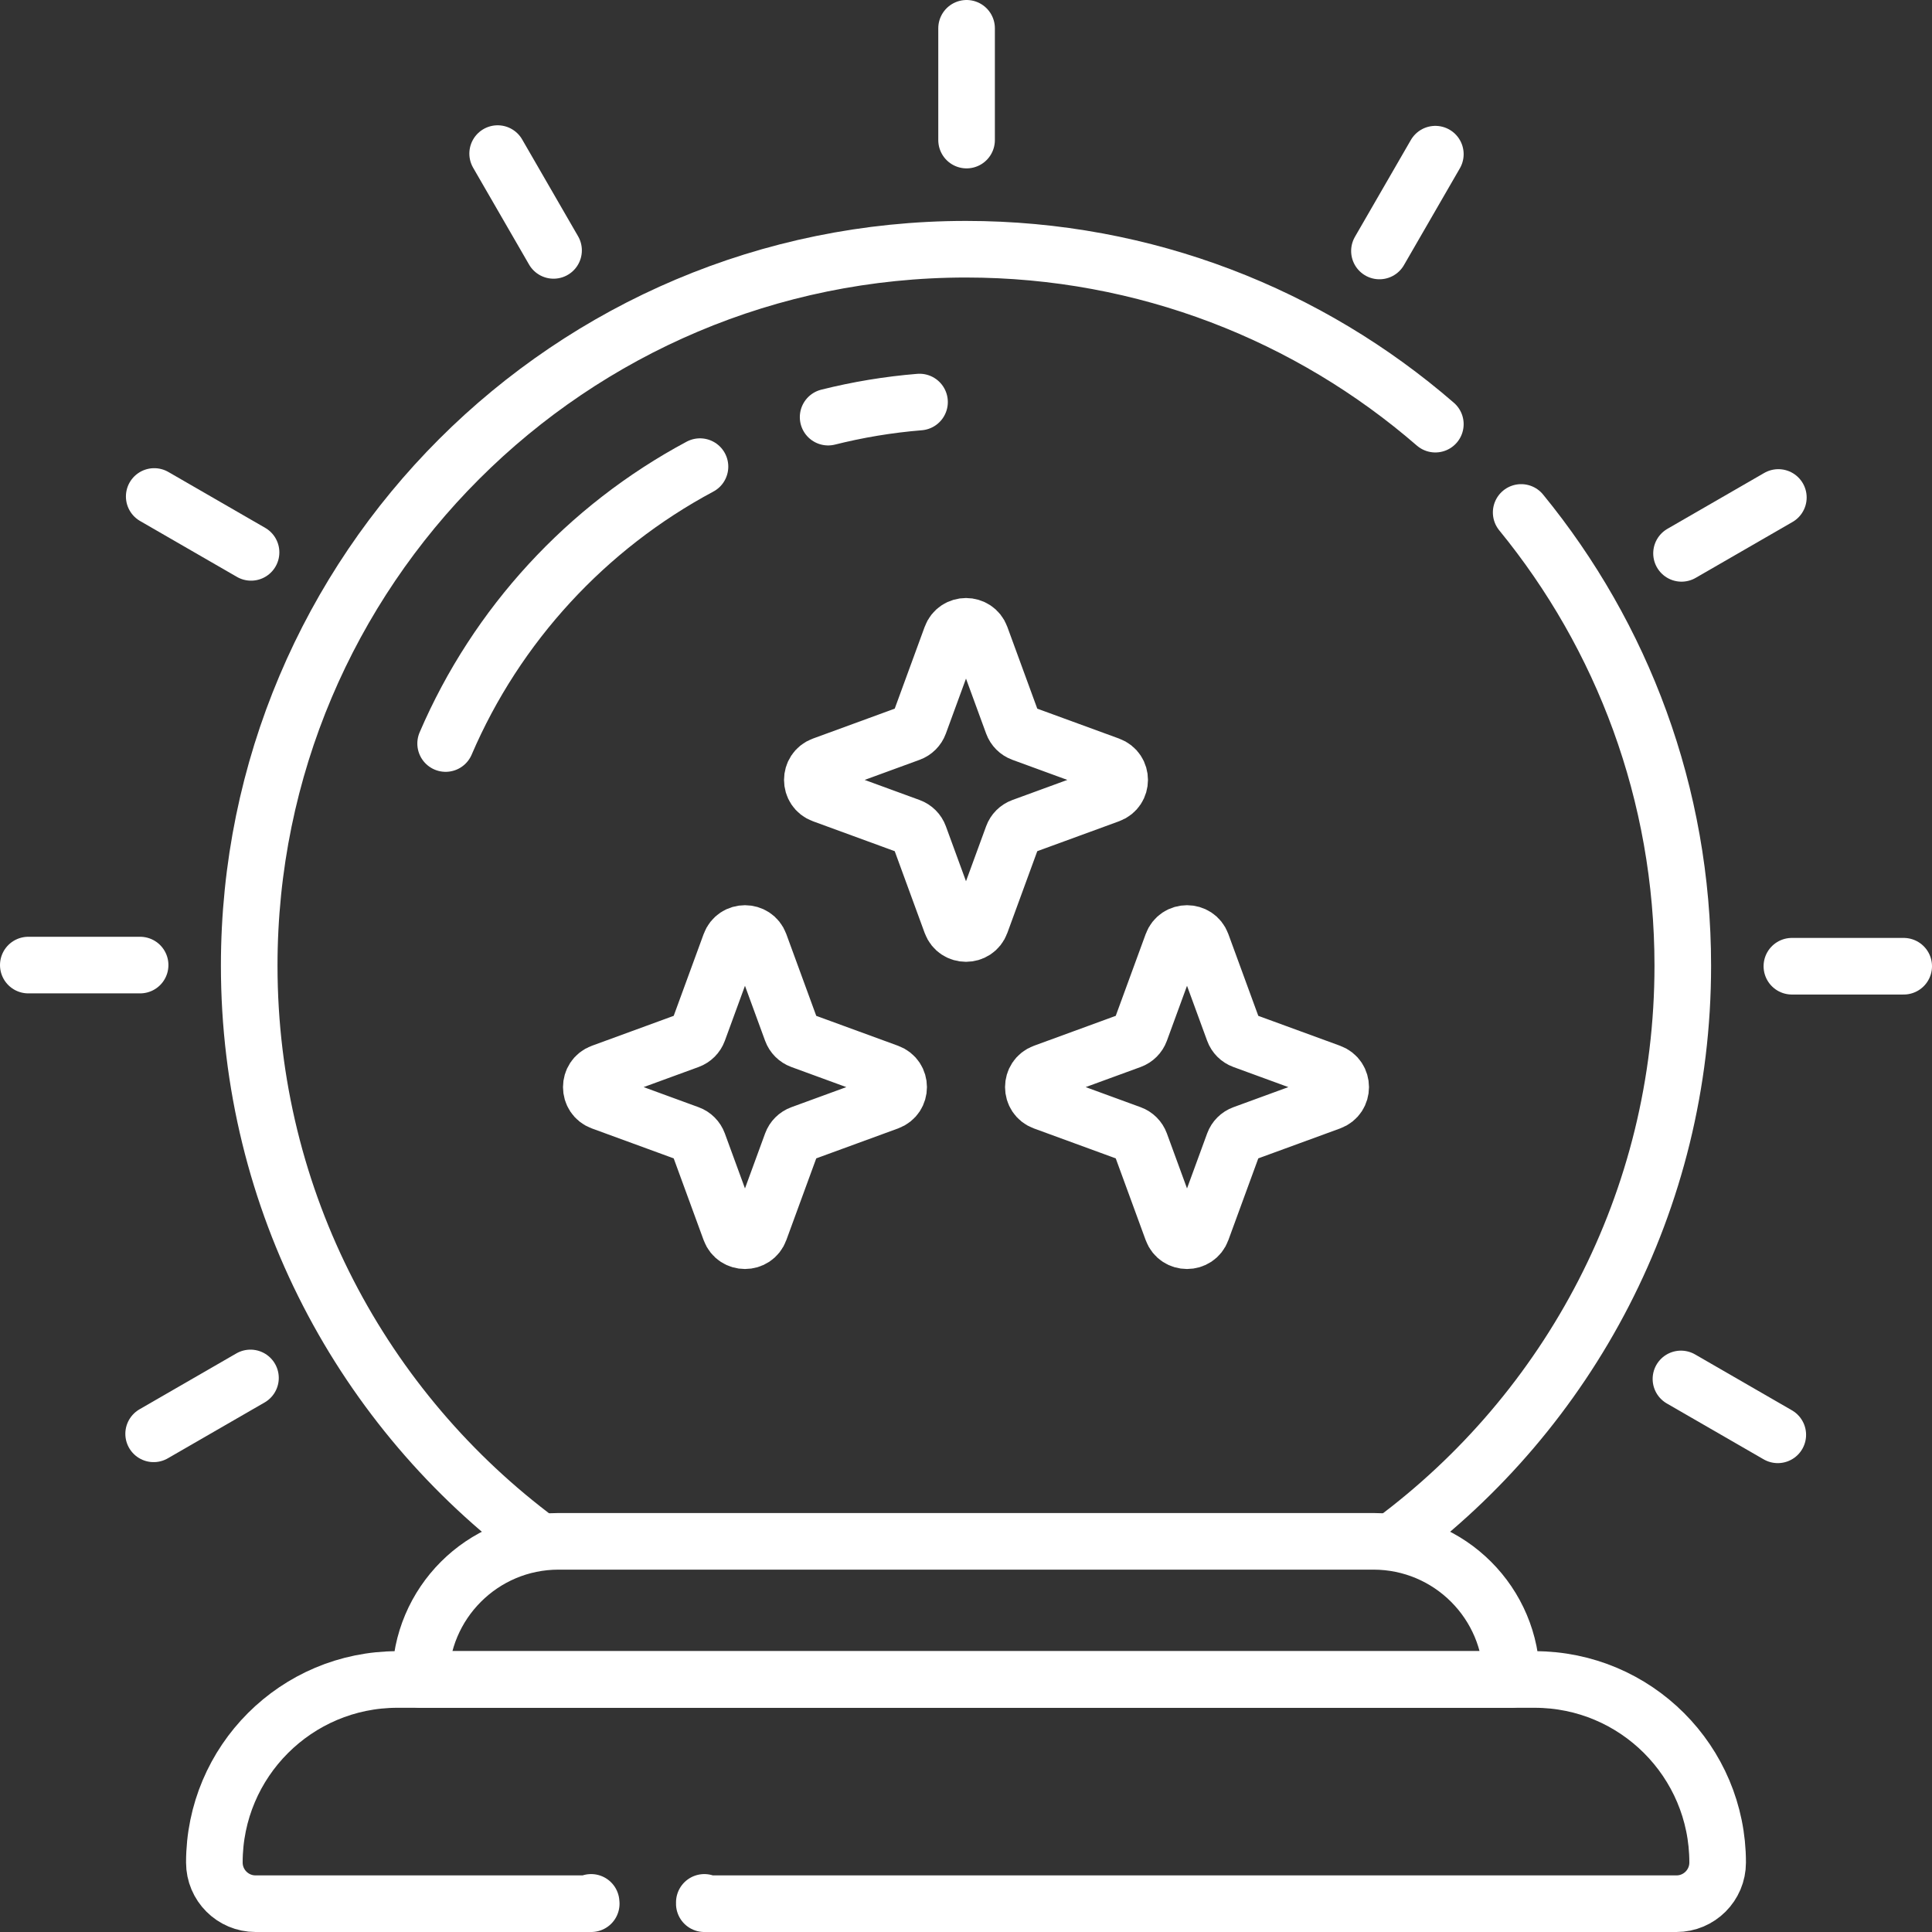
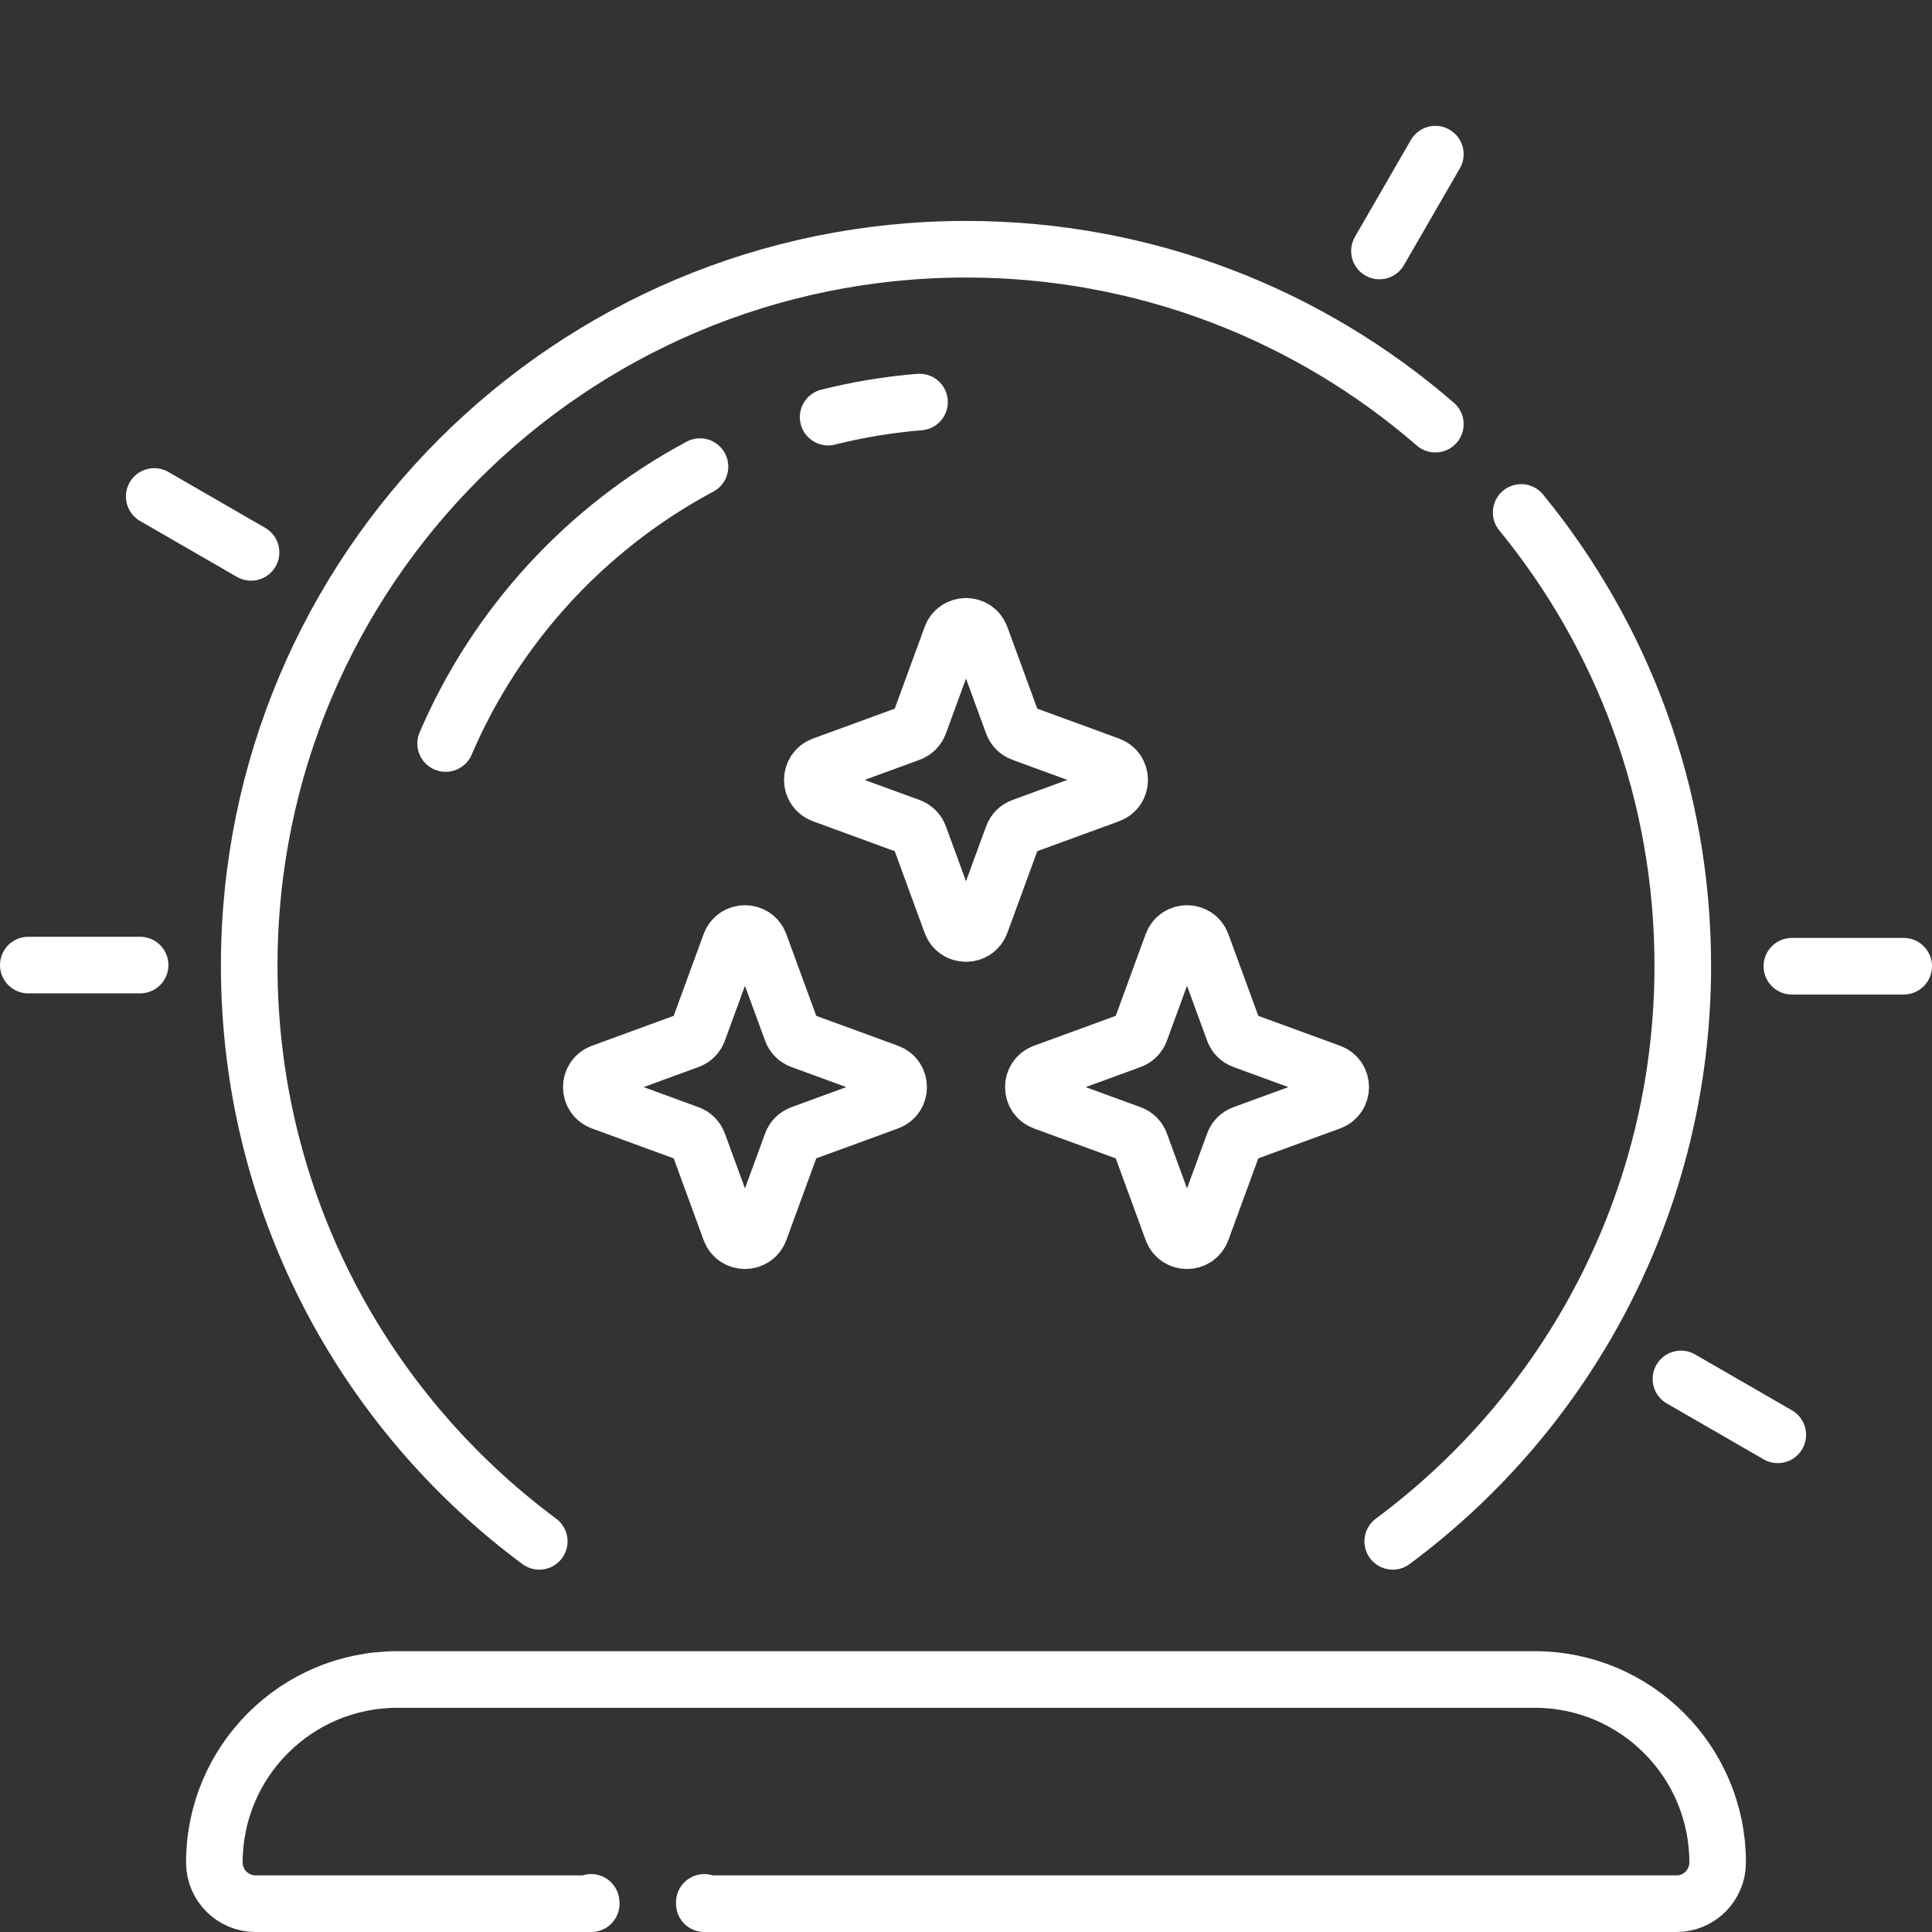
<svg xmlns="http://www.w3.org/2000/svg" version="1.1" id="Capa_1" x="0px" y="0px" viewBox="0 0 512 512" style="enable-background:new 0 0 512 512;" xml:space="preserve" width="300" height="300">
  <rect x="0" y="0" width="512" height="512" fill="#333333" stroke="none" />
  <g width="100%" height="100%" transform="matrix(1,0,0,1,0,0)">
    <g>
      <g>
        <path style="stroke-linecap: round; stroke-linejoin: round; stroke-miterlimit: 10;" d="&#10;&#09;&#09;&#09;M403.126,135.803c26.771,32.722,42.83,74.539,42.83,120.105c0,62.512-30.226,117.967-76.867,152.563" fill="none" fill-opacity="1" stroke="#ffffff" stroke-opacity="1" data-original-stroke-color="#000000ff" stroke-width="15" data-original-stroke-width="15" />
        <path style="stroke-linecap: round; stroke-linejoin: round; stroke-miterlimit: 10;" d="&#10;&#09;&#09;&#09;M142.91,408.471c-46.641-34.596-76.867-90.051-76.867-152.563C66.044,151.05,151.09,66.046,256,66.046&#10;&#09;&#09;&#09;c47.571,0,91.057,17.478,124.382,46.359" fill="none" fill-opacity="1" stroke="#ffffff" stroke-opacity="1" data-original-stroke-color="#000000ff" stroke-width="15" data-original-stroke-width="15" />
        <path style="stroke-linecap: round; stroke-linejoin: round; stroke-miterlimit: 10;" d="&#10;&#09;&#09;&#09;M219.461,110.545c7.849-1.971,15.942-3.322,24.224-3.998" fill="none" fill-opacity="1" stroke="#ffffff" stroke-opacity="1" data-original-stroke-color="#000000ff" stroke-width="15" data-original-stroke-width="15" />
        <path style="stroke-linecap: round; stroke-linejoin: round; stroke-miterlimit: 10;" d="&#10;&#09;&#09;&#09;M118.097,197.042c13.482-31.424,37.416-57.348,67.406-73.379" fill="none" fill-opacity="1" stroke="#ffffff" stroke-opacity="1" data-original-stroke-color="#000000ff" stroke-width="15" data-original-stroke-width="15" />
        <g>
          <path style="stroke-linecap: round; stroke-linejoin: round; stroke-miterlimit: 10;" d="&#10;&#09;&#09;&#09;&#09;M293.988,210.599l-23.126,8.459c-1.153,0.422-2.061,1.329-2.483,2.481l-8.463,23.115c-1.335,3.647-6.496,3.647-7.831,0&#10;&#09;&#09;&#09;&#09;l-8.463-23.115c-0.422-1.152-1.33-2.06-2.483-2.481l-23.126-8.459c-3.649-1.335-3.649-6.492,0-7.827l23.126-8.459&#10;&#09;&#09;&#09;&#09;c1.153-0.422,2.061-1.329,2.483-2.481l8.463-23.115c1.335-3.647,6.496-3.647,7.831,0l8.463,23.115&#10;&#09;&#09;&#09;&#09;c0.422,1.152,1.33,2.06,2.483,2.481l23.126,8.459C297.636,204.107,297.636,209.265,293.988,210.599z" fill="none" fill-opacity="1" stroke="#ffffff" stroke-opacity="1" data-original-stroke-color="#000000ff" stroke-width="15" data-original-stroke-width="15" />
          <g>
            <path style="stroke-linecap: round; stroke-linejoin: round; stroke-miterlimit: 10;" d="&#10;&#09;&#09;&#09;&#09;&#09;M235.414,292.008l-23.126,8.459c-1.153,0.422-2.061,1.329-2.483,2.481l-8.463,23.115c-1.335,3.647-6.496,3.647-7.831,0&#10;&#09;&#09;&#09;&#09;&#09;l-8.463-23.115c-0.422-1.152-1.33-2.06-2.483-2.481l-23.126-8.459c-3.649-1.335-3.649-6.492,0-7.827l23.126-8.459&#10;&#09;&#09;&#09;&#09;&#09;c1.153-0.422,2.061-1.329,2.483-2.481l8.463-23.115c1.335-3.647,6.496-3.647,7.831,0l8.463,23.115&#10;&#09;&#09;&#09;&#09;&#09;c0.422,1.152,1.33,2.06,2.483,2.481l23.126,8.459C239.063,285.515,239.063,290.673,235.414,292.008z" fill="none" fill-opacity="1" stroke="#ffffff" stroke-opacity="1" data-original-stroke-color="#000000ff" stroke-width="15" data-original-stroke-width="15" />
            <path style="stroke-linecap: round; stroke-linejoin: round; stroke-miterlimit: 10;" d="&#10;&#09;&#09;&#09;&#09;&#09;M352.561,292.008l-23.126,8.459c-1.153,0.422-2.061,1.329-2.483,2.481l-8.463,23.115c-1.335,3.647-6.496,3.647-7.831,0&#10;&#09;&#09;&#09;&#09;&#09;l-8.463-23.115c-0.422-1.152-1.33-2.06-2.483-2.481l-23.126-8.459c-3.649-1.335-3.649-6.492,0-7.827l23.126-8.459&#10;&#09;&#09;&#09;&#09;&#09;c1.153-0.422,2.061-1.329,2.483-2.481l8.463-23.115c1.335-3.647,6.496-3.647,7.831,0l8.463,23.115&#10;&#09;&#09;&#09;&#09;&#09;c0.422,1.152,1.33,2.06,2.483,2.481l23.126,8.459C356.21,285.515,356.21,290.673,352.561,292.008z" fill="none" fill-opacity="1" stroke="#ffffff" stroke-opacity="1" data-original-stroke-color="#000000ff" stroke-width="15" data-original-stroke-width="15" />
          </g>
        </g>
        <g>
-           <path style="stroke-linecap: round; stroke-linejoin: round; stroke-miterlimit: 10;" d="&#10;&#09;&#09;&#09;&#09;M400.578,445.08H111.422v-0.002c0-20.219,16.391-36.609,36.609-36.609h215.937c20.219,0,36.609,16.391,36.609,36.609V445.08z" fill="none" fill-opacity="1" stroke="#ffffff" stroke-opacity="1" data-original-stroke-color="#000000ff" stroke-width="15" data-original-stroke-width="15" />
          <path style="stroke-linecap: round; stroke-linejoin: round; stroke-miterlimit: 10;" d="&#10;&#09;&#09;&#09;&#09;M186.652,504.15c0.005,0.118-0.007,0.233-0.005,0.35h257.63c6.029,0,10.917-4.888,10.917-10.917v-0.004&#10;&#09;&#09;&#09;&#09;c0-26.785-21.714-48.499-48.499-48.499H105.306c-26.785,0-48.499,21.714-48.499,48.499v0.004c0,6.029,4.888,10.917,10.917,10.917&#10;&#09;&#09;&#09;&#09;h88.96c-0.008-0.117-0.026-0.232-0.032-0.35" fill="none" fill-opacity="1" stroke="#ffffff" stroke-opacity="1" data-original-stroke-color="#000000ff" stroke-width="15" data-original-stroke-width="15" />
        </g>
      </g>
      <g>
-         <line style="stroke-linecap: round; stroke-linejoin: round; stroke-miterlimit: 10;" x1="256.153" y1="7.5" x2="256.153" y2="37.122" fill="none" fill-opacity="1" stroke="#ffffff" stroke-opacity="1" data-original-stroke-color="#000000ff" stroke-width="15" data-original-stroke-width="15" />
-         <line style="stroke-linecap: round; stroke-linejoin: round; stroke-miterlimit: 10;" x1="131.882" y1="40.704" x2="146.699" y2="66.357" fill="none" fill-opacity="1" stroke="#ffffff" stroke-opacity="1" data-original-stroke-color="#000000ff" stroke-width="15" data-original-stroke-width="15" />
        <line style="stroke-linecap: round; stroke-linejoin: round; stroke-miterlimit: 10;" x1="40.869" y1="131.572" x2="66.532" y2="146.383" fill="none" fill-opacity="1" stroke="#ffffff" stroke-opacity="1" data-original-stroke-color="#000000ff" stroke-width="15" data-original-stroke-width="15" />
        <line style="stroke-linecap: round; stroke-linejoin: round; stroke-miterlimit: 10;" x1="7.5" y1="255.755" x2="37.133" y2="255.755" fill="none" fill-opacity="1" stroke="#ffffff" stroke-opacity="1" data-original-stroke-color="#000000ff" stroke-width="15" data-original-stroke-width="15" />
-         <line style="stroke-linecap: round; stroke-linejoin: round; stroke-miterlimit: 10;" x1="40.716" y1="379.979" x2="66.379" y2="365.168" fill="none" fill-opacity="1" stroke="#ffffff" stroke-opacity="1" data-original-stroke-color="#000000ff" stroke-width="15" data-original-stroke-width="15" />
        <line style="stroke-linecap: round; stroke-linejoin: round; stroke-miterlimit: 10;" x1="471.131" y1="380.243" x2="445.468" y2="365.433" fill="none" fill-opacity="1" stroke="#ffffff" stroke-opacity="1" data-original-stroke-color="#000000ff" stroke-width="15" data-original-stroke-width="15" />
        <line style="stroke-linecap: round; stroke-linejoin: round; stroke-miterlimit: 10;" x1="504.5" y1="256.06" x2="474.867" y2="256.06" fill="none" fill-opacity="1" stroke="#ffffff" stroke-opacity="1" data-original-stroke-color="#000000ff" stroke-width="15" data-original-stroke-width="15" />
-         <line style="stroke-linecap: round; stroke-linejoin: round; stroke-miterlimit: 10;" x1="471.284" y1="131.836" x2="445.621" y2="146.647" fill="none" fill-opacity="1" stroke="#ffffff" stroke-opacity="1" data-original-stroke-color="#000000ff" stroke-width="15" data-original-stroke-width="15" />
        <line style="stroke-linecap: round; stroke-linejoin: round; stroke-miterlimit: 10;" x1="380.382" y1="40.857" x2="365.566" y2="66.51" fill="none" fill-opacity="1" stroke="#ffffff" stroke-opacity="1" data-original-stroke-color="#000000ff" stroke-width="15" data-original-stroke-width="15" />
      </g>
    </g>
  </g>
</svg>